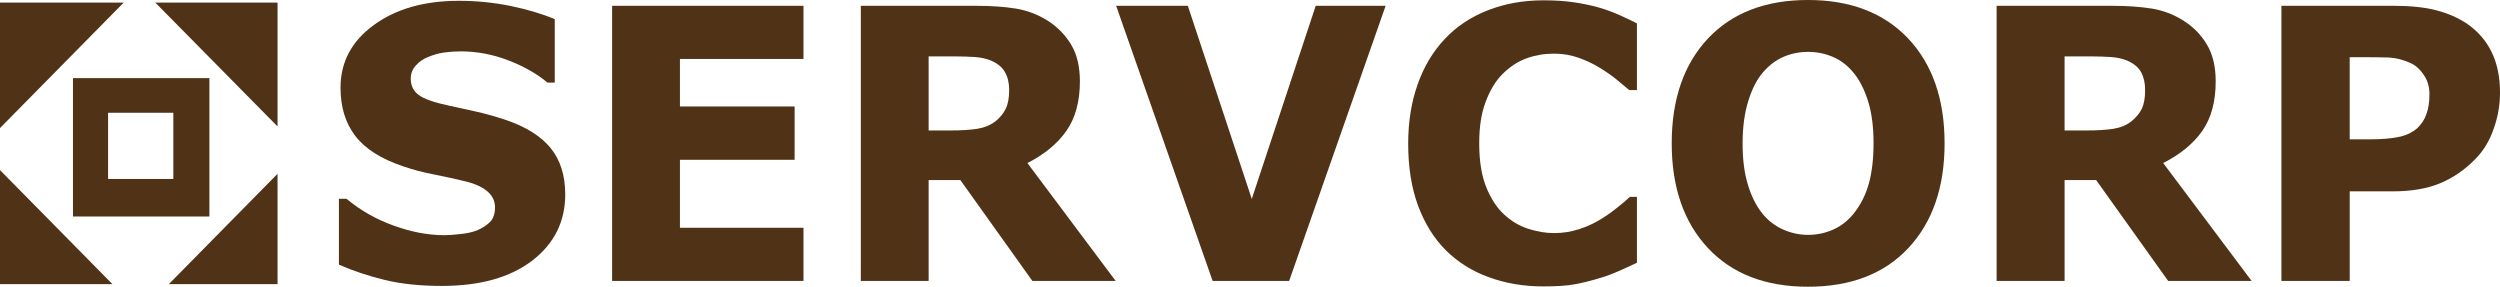
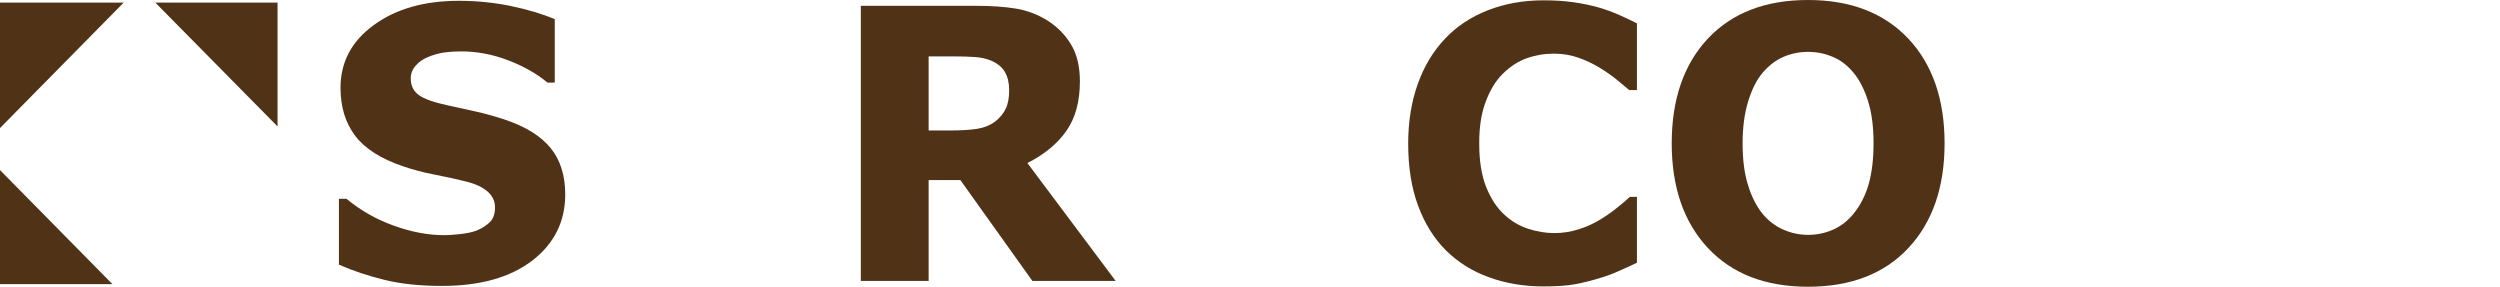
<svg xmlns="http://www.w3.org/2000/svg" version="1.2" viewBox="0 0 1552 178" width="1552" height="178">
  <title>logo (26)-svg</title>
  <style>
		.s0 { fill: #503216 } 
	</style>
  <g id="Layer">
    <g id="Layer">
      <path id="Layer" class="s0" d="m350.9 120.7q0 25.3-20.5 41.1-20.6 15.7-56 15.7-20.4 0-35.5-3.7c-10.2-2.5-19.6-5.6-28.5-9.5v-40.9h4.7q13.1 10.9 29.4 16.7 16.3 5.9 31.3 5.9 3.8 0 10.1-0.7 6.3-0.7 10.3-2.3 4.9-2.1 8-5.2 3.1-3.1 3.1-9.1 0-5.7-4.5-9.7-4.6-4.1-13.4-6.3-9.3-2.3-19.6-4.3-10.4-2-19.4-5.1-20.8-7-29.9-19-9.1-12-9.1-29.8 0-23.9 20.6-38.9 20.6-15.1 52.9-15.1 16.3 0 32.1 3.2 15.8 3.3 27.4 8.2v39.4h-4.5q-9.9-8.3-24.3-13.8-14.4-5.6-29.5-5.6-5.2 0-10.5 0.7-5.2 0.8-10.1 2.9-4.3 1.7-7.4 5.2-3.1 3.5-3.1 8 0 6.7 5 10.3 5 3.7 18.8 6.6 9 2 17.3 3.8 8.4 1.9 18 5.1 18.8 6.4 27.8 17.5 9 11.1 9 28.7z" />
-       <path id="Layer" class="s0" d="m498.8 174.4h-118.8v-170.8h118.8v33h-76.7v29.5h71.2v33.1h-71.2v42.2h76.7z" />
      <path id="Layer" fill-rule="evenodd" class="s0" d="m692.6 174.4h-51.7l-44.7-62.6h-19.7v62.6h-42.1v-170.8h71.1q14.5 0 25 1.7 10.5 1.7 19.7 7.4 9.2 5.8 14.7 14.9 5.5 9.1 5.5 22.9 0 18.9-8.5 30.9-8.4 11.9-24.1 19.8zm-66.1-118.5q0-6.5-2.6-11.1-2.5-4.5-8.7-7.2-4.3-1.8-10-2.2-5.7-0.4-13.4-0.4h-15.3v46h13q10.2 0 17-1 6.8-1.1 11.5-4.7 4.4-3.6 6.4-7.9 2.1-4.3 2.1-11.5z" />
-       <path id="Layer" class="s0" d="m860.2 3.6l-59.9 170.8h-47.5l-59.9-170.8h44.5l39.7 119.9 39.7-119.9z" />
      <path id="Layer" class="s0" d="m958.1 177.8q-18.3 0-33.8-5.7-15.5-5.6-26.7-16.7-11.1-11.1-17.3-27.8-6.1-16.6-6.1-38.4 0-20.3 5.9-36.9 5.8-16.5 17-28.3 10.7-11.4 26.5-17.6 15.8-6.2 34.6-6.2 10.4 0 18.7 1.2 8.3 1.2 15.4 3.2c4.9 1.4 9.4 3.1 13.4 4.9q6 2.7 10.5 5v41.4h-4.8q-3.1-2.7-7.8-6.5-4.7-3.8-10.6-7.4-6.1-3.7-13.2-6.2-7-2.5-15.1-2.5-8.9 0-17 2.9c-5.4 1.9-10.3 5.2-14.9 9.7q-6.5 6.5-10.5 17.3-4.1 10.7-4 26.1 0 16 4.3 26.8 4.4 10.8 11 16.9 6.7 6.3 15 9 8.3 2.7 16.3 2.7 7.8 0 15.3-2.4 7.6-2.4 14-6.5 5.4-3.3 10-7.1 4.7-3.7 7.6-6.5h4.4v40.9q-6.1 2.9-11.8 5.4-5.6 2.5-11.8 4.3-8 2.4-15.1 3.7-7 1.3-19.4 1.3z" />
      <path id="Layer" fill-rule="evenodd" class="s0" d="m1207.2 89q0 40.9-22.5 65-22.5 24-62.3 24c-26.4 0-47.1-8-62.1-24q-22.5-24.1-22.5-65 0-41.1 22.5-65.1c15-15.9 35.7-23.9 62.1-23.9q39.5 0 62.2 23.9 22.6 24 22.6 65.1zm-56.2 43.3q6.2-7.8 9.2-18.4 2.9-10.6 2.9-25 0-15.3-3.4-26.1-3.4-10.8-8.9-17.5-5.6-6.9-13-10-7.3-3.1-15.3-3.1-8 0-15.1 3-7.2 3-13.1 9.9-5.5 6.4-9 17.7-3.5 11.3-3.5 26.2 0 15.3 3.4 26c2.2 7.2 5.2 13 8.9 17.6q5.5 6.7 12.9 9.9 7.4 3.3 15.5 3.3 8.2 0 15.6-3.3 7.4-3.3 12.9-10.2z" />
-       <path id="Layer" fill-rule="evenodd" class="s0" d="m1397.8 174.4h-51.8l-44.7-62.6h-19.6v62.6h-42.2v-170.8h71.1q14.6 0 25.1 1.7 10.5 1.7 19.6 7.4 9.3 5.8 14.7 14.9 5.5 9.1 5.5 22.9 0 18.9-8.4 30.9-8.5 11.9-24.2 19.8zm-66.1-118.5q0-6.5-2.5-11.1-2.5-4.5-8.7-7.2-4.3-1.8-10.1-2.2-5.7-0.4-13.3-0.4h-15.4v46h13.1q10.1 0 17-1 6.8-1.1 11.4-4.7 4.4-3.6 6.5-7.9 2-4.3 2-11.5z" />
-       <path id="Layer" fill-rule="evenodd" class="s0" d="m1552 57.5q0 11.5-3.9 22.4-3.8 11-11 18.4-9.8 10.2-21.9 15.3-12.1 5.2-30.1 5.2h-26.4v55.6h-42.4v-170.8h69.8q15.7 0 26.4 2.8 10.8 2.8 19.1 8.4 9.9 6.8 15.1 17.3c3.5 7.1 5.3 15.5 5.3 25.4zm-43.8 1q0-7.2-3.8-12.4-3.7-5.3-8.7-7.3-6.6-2.8-12.9-3.1-6.3-0.2-16.8-0.2h-7.3v51h12.2q10.8 0 17.8-1.4 7-1.3 11.8-5.4 4-3.7 5.8-8.8 1.9-5.1 1.9-12.4z" />
    </g>
    <g id="Layer">
      <g id="Layer">
        <path id="Layer" class="s0" d="m0 1.6v77.9l76.8-77.9z" />
        <path id="Layer" class="s0" d="m0 176.4h69.8l-69.8-70.8z" />
        <path id="Layer" class="s0" d="m172.3 1.6h-75.9l75.9 76.9z" />
-         <path id="Layer" class="s0" d="m172.3 107.9l-67.5 68.5h67.5z" />
+         <path id="Layer" class="s0" d="m172.3 107.9h67.5z" />
      </g>
      <g id="Layer">
-         <path id="Layer" fill-rule="evenodd" class="s0" d="m130 48.5v85.9h-84.7v-85.9zm-22.4 21.5h-40.5v41.1h40.5z" />
-       </g>
+         </g>
    </g>
  </g>
</svg>